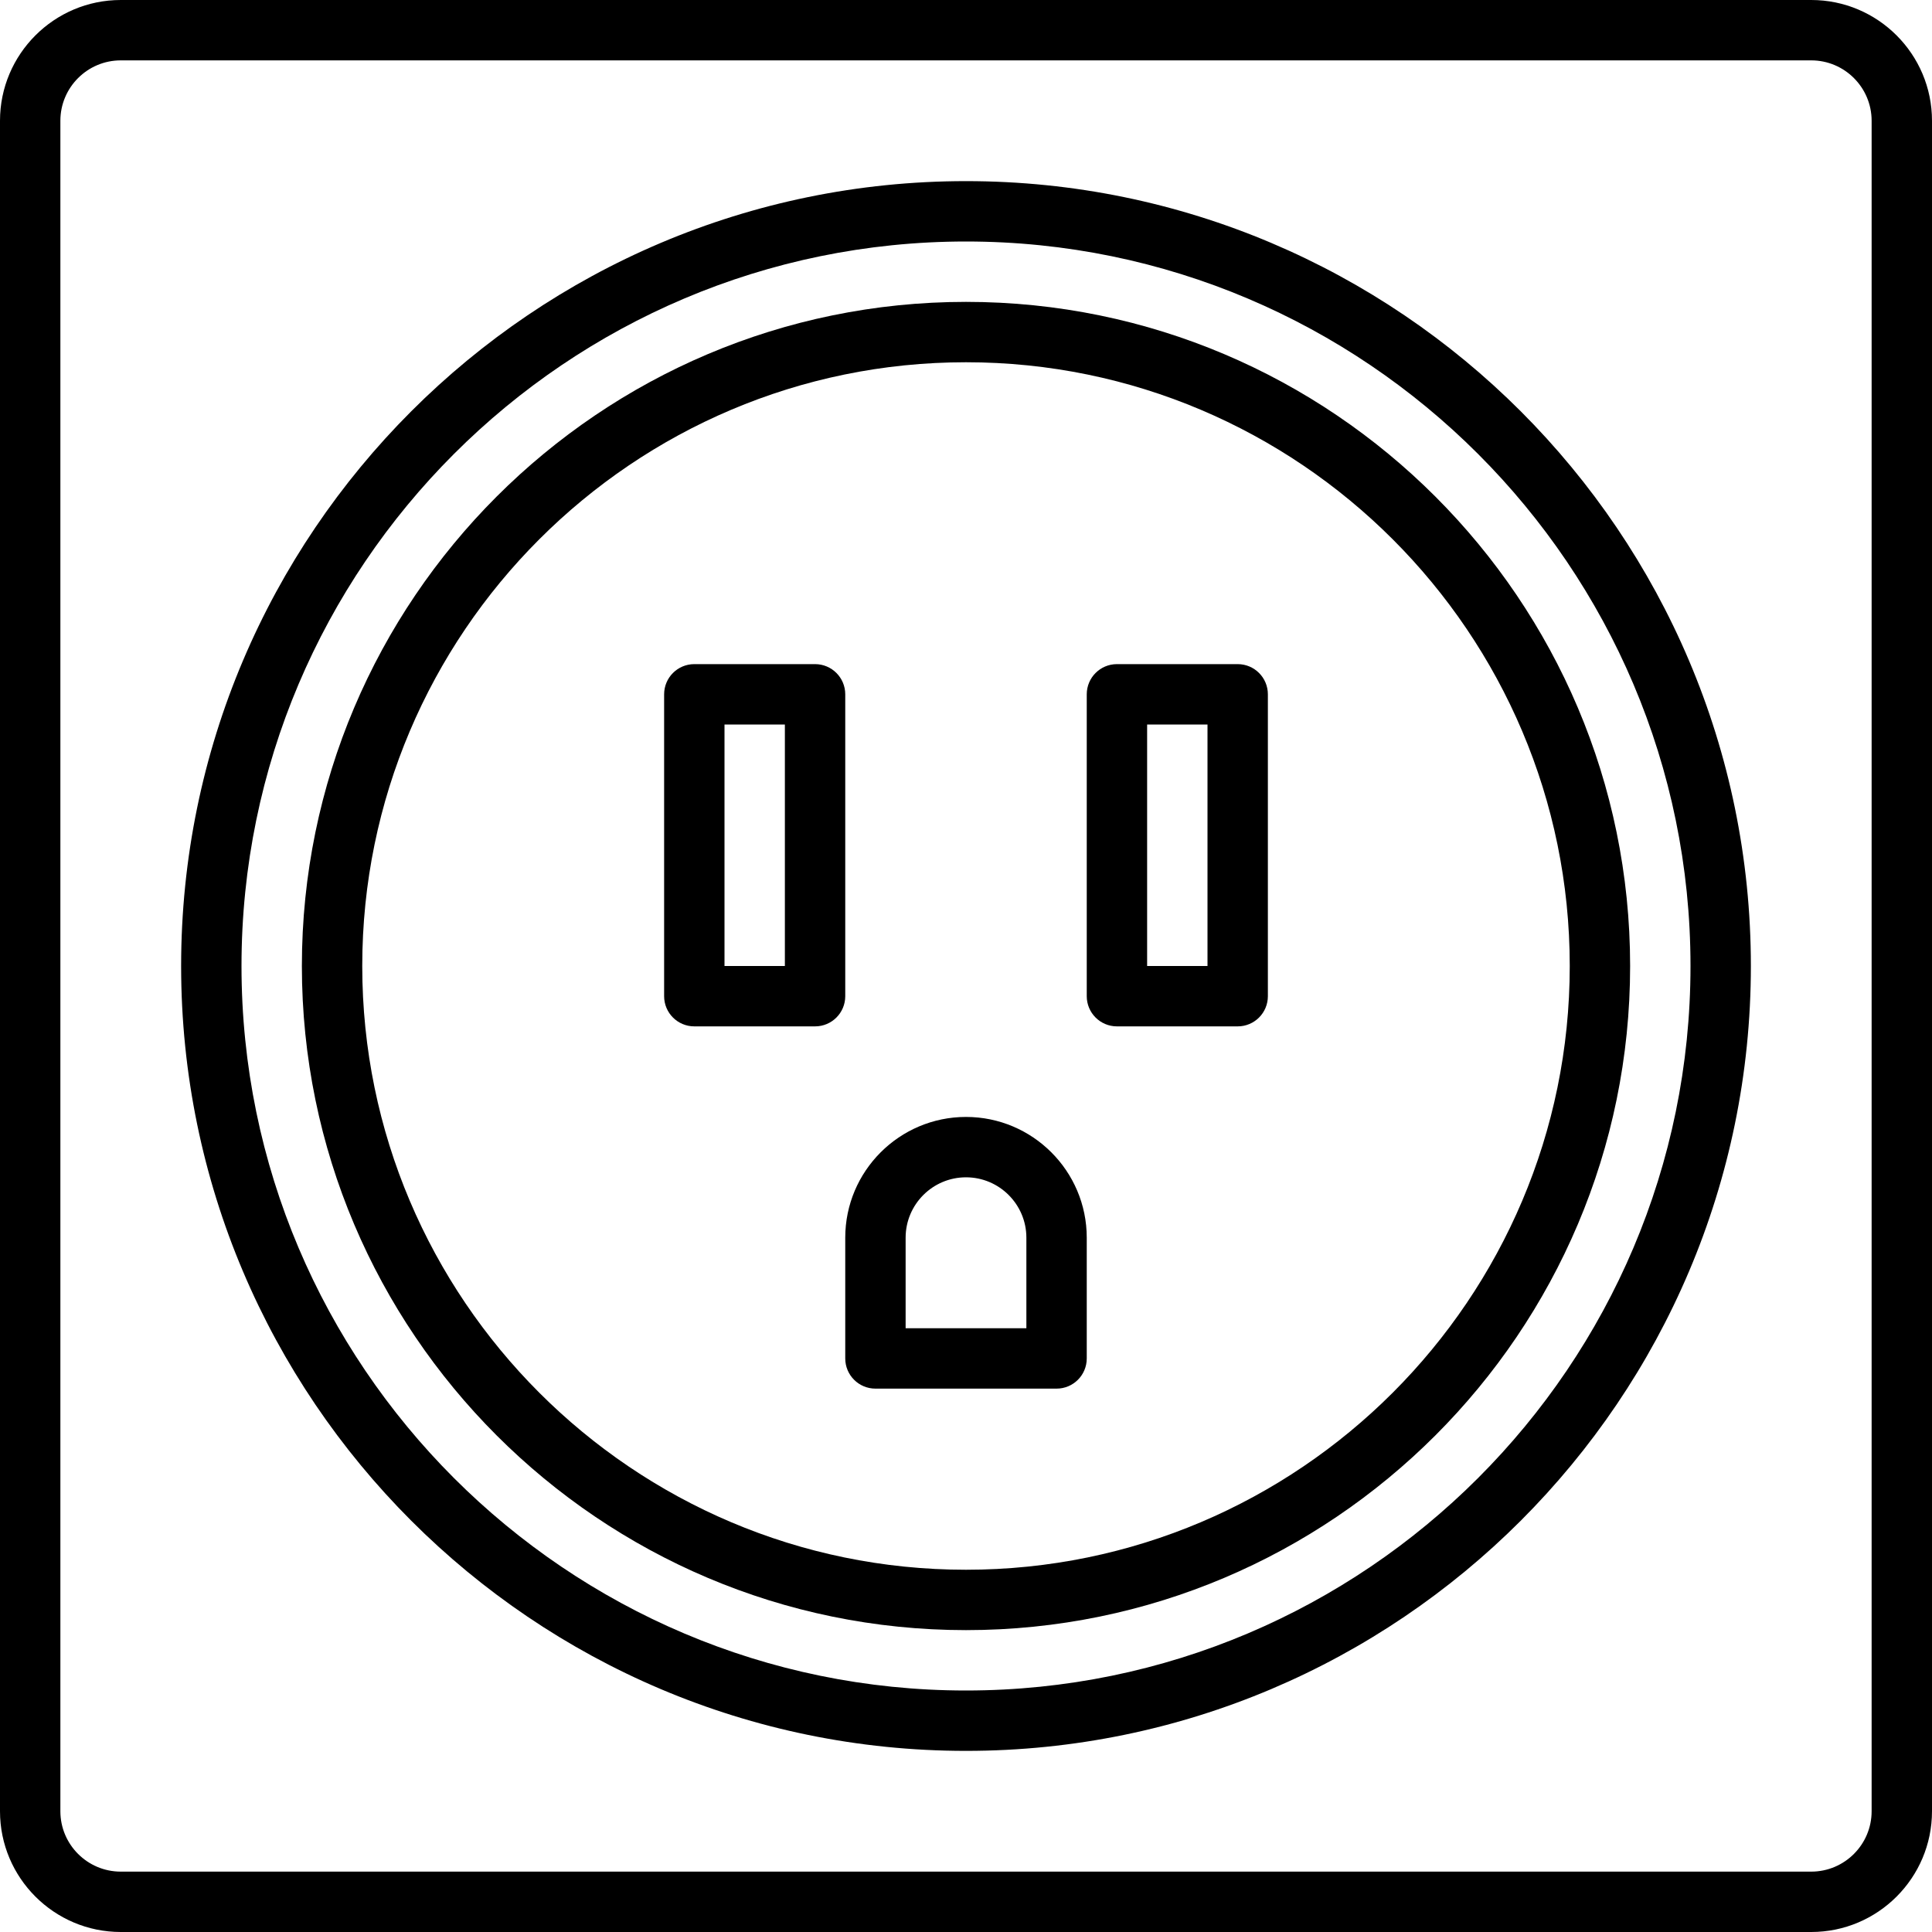
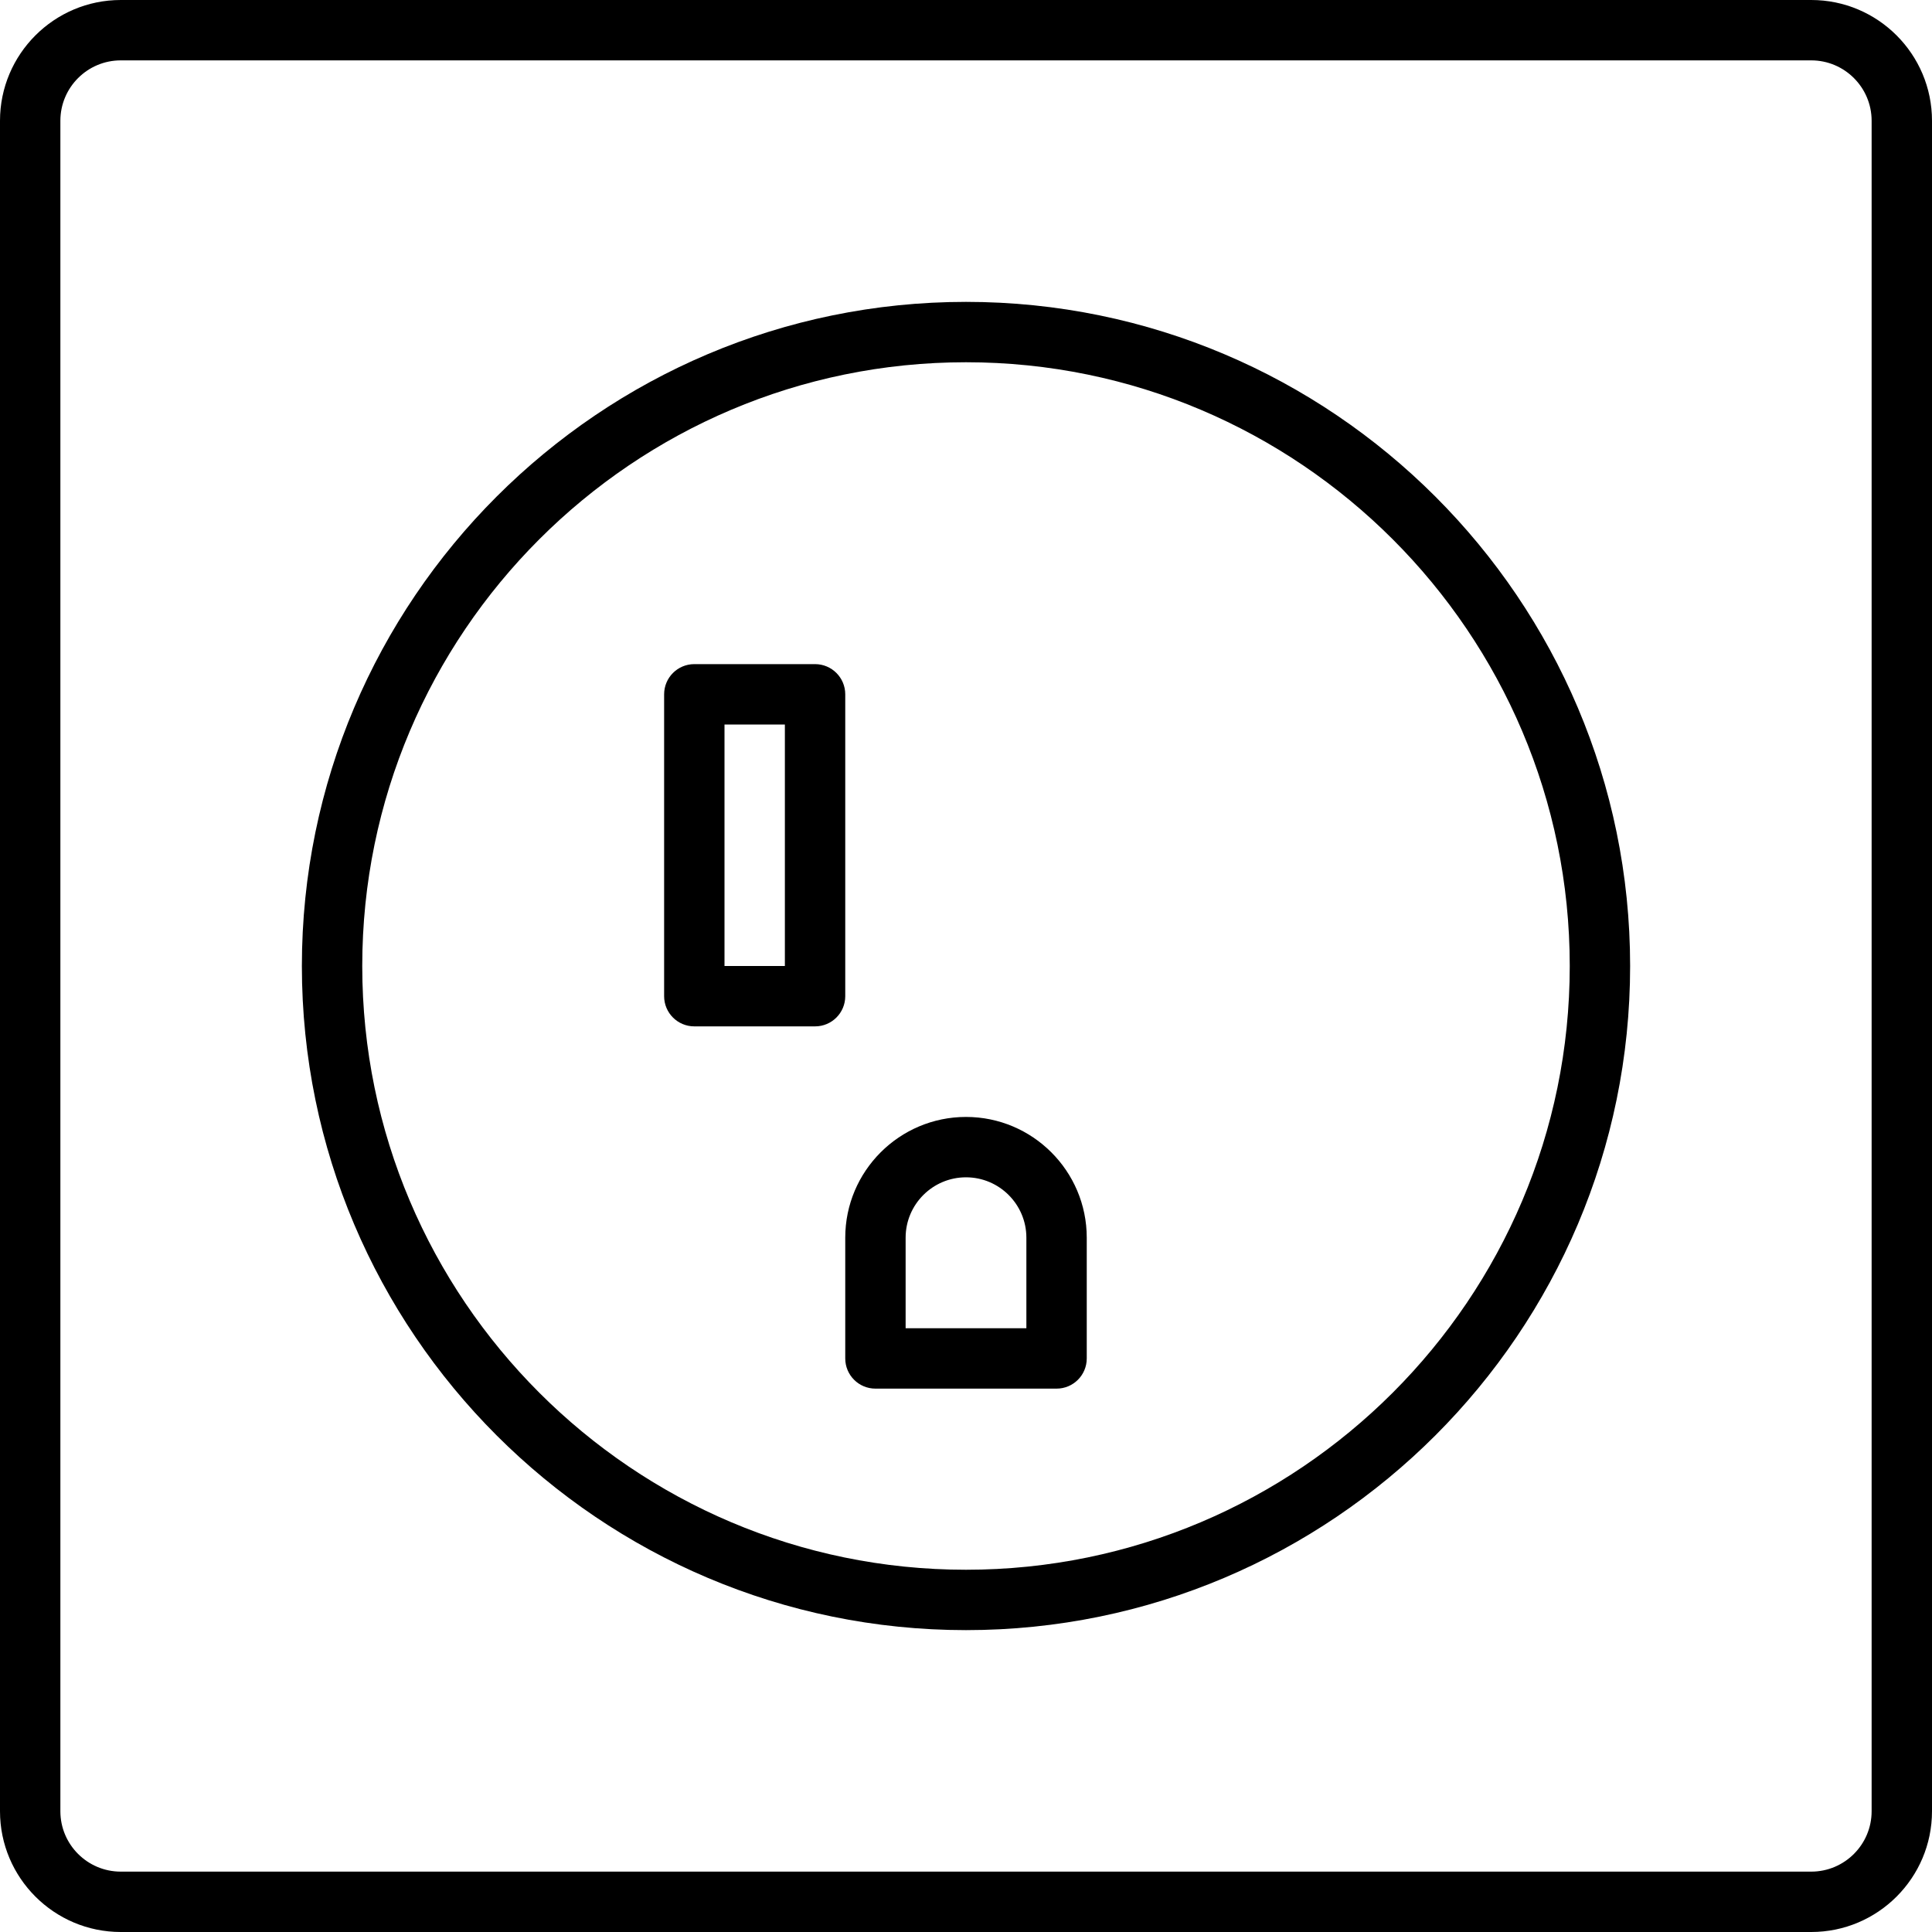
<svg xmlns="http://www.w3.org/2000/svg" id="Layer_1" enable-background="new 0 0 64 64" height="512" viewBox="0 0 64 64" width="512">
  <g>
    <path d="m60 0h-56c-2.206 0-4 1.794-4 4v56c0 2.206 1.794 4 4 4h56c2.206 0 4-1.794 4-4v-56c0-2.206-1.794-4-4-4zm2 60c0 1.103-.898 2-2 2h-56c-1.103 0-2-.897-2-2v-56c0-1.103.897-2 2-2h56c1.102 0 2 .897 2 2z" />
-     <path d="m32 6c-14.337 0-26 11.664-26 26s11.663 26 26 26 26-11.664 26-26-11.663-26-26-26zm0 50c-13.233 0-24-10.767-24-24s10.767-24 24-24 24 10.767 24 24-10.767 24-24 24z" />
    <path d="m32 10c-12.131 0-22 9.869-22 22s9.869 22 22 22 22-9.869 22-22-9.869-22-22-22zm0 42c-11.028 0-20-8.972-20-20s8.972-20 20-20 20 8.972 20 20-8.972 20-20 20z" />
    <path d="m28 23c0-.552-.447-1-1-1h-4c-.553 0-1 .448-1 1v10c0 .552.447 1 1 1h4c.553 0 1-.448 1-1zm-2 9h-2v-8h2z" />
-     <path d="m41 22h-4c-.553 0-1 .448-1 1v10c0 .552.447 1 1 1h4c.553 0 1-.448 1-1v-10c0-.552-.447-1-1-1zm-1 10h-2v-8h2z" />
    <path d="m32 37c-2.206 0-4 1.794-4 4v4c0 .552.447 1 1 1h6c.553 0 1-.448 1-1v-4c0-2.206-1.794-4-4-4zm2 7h-4v-3c0-1.103.897-2 2-2 1.102 0 2 .897 2 2z" />
  </g>
</svg>